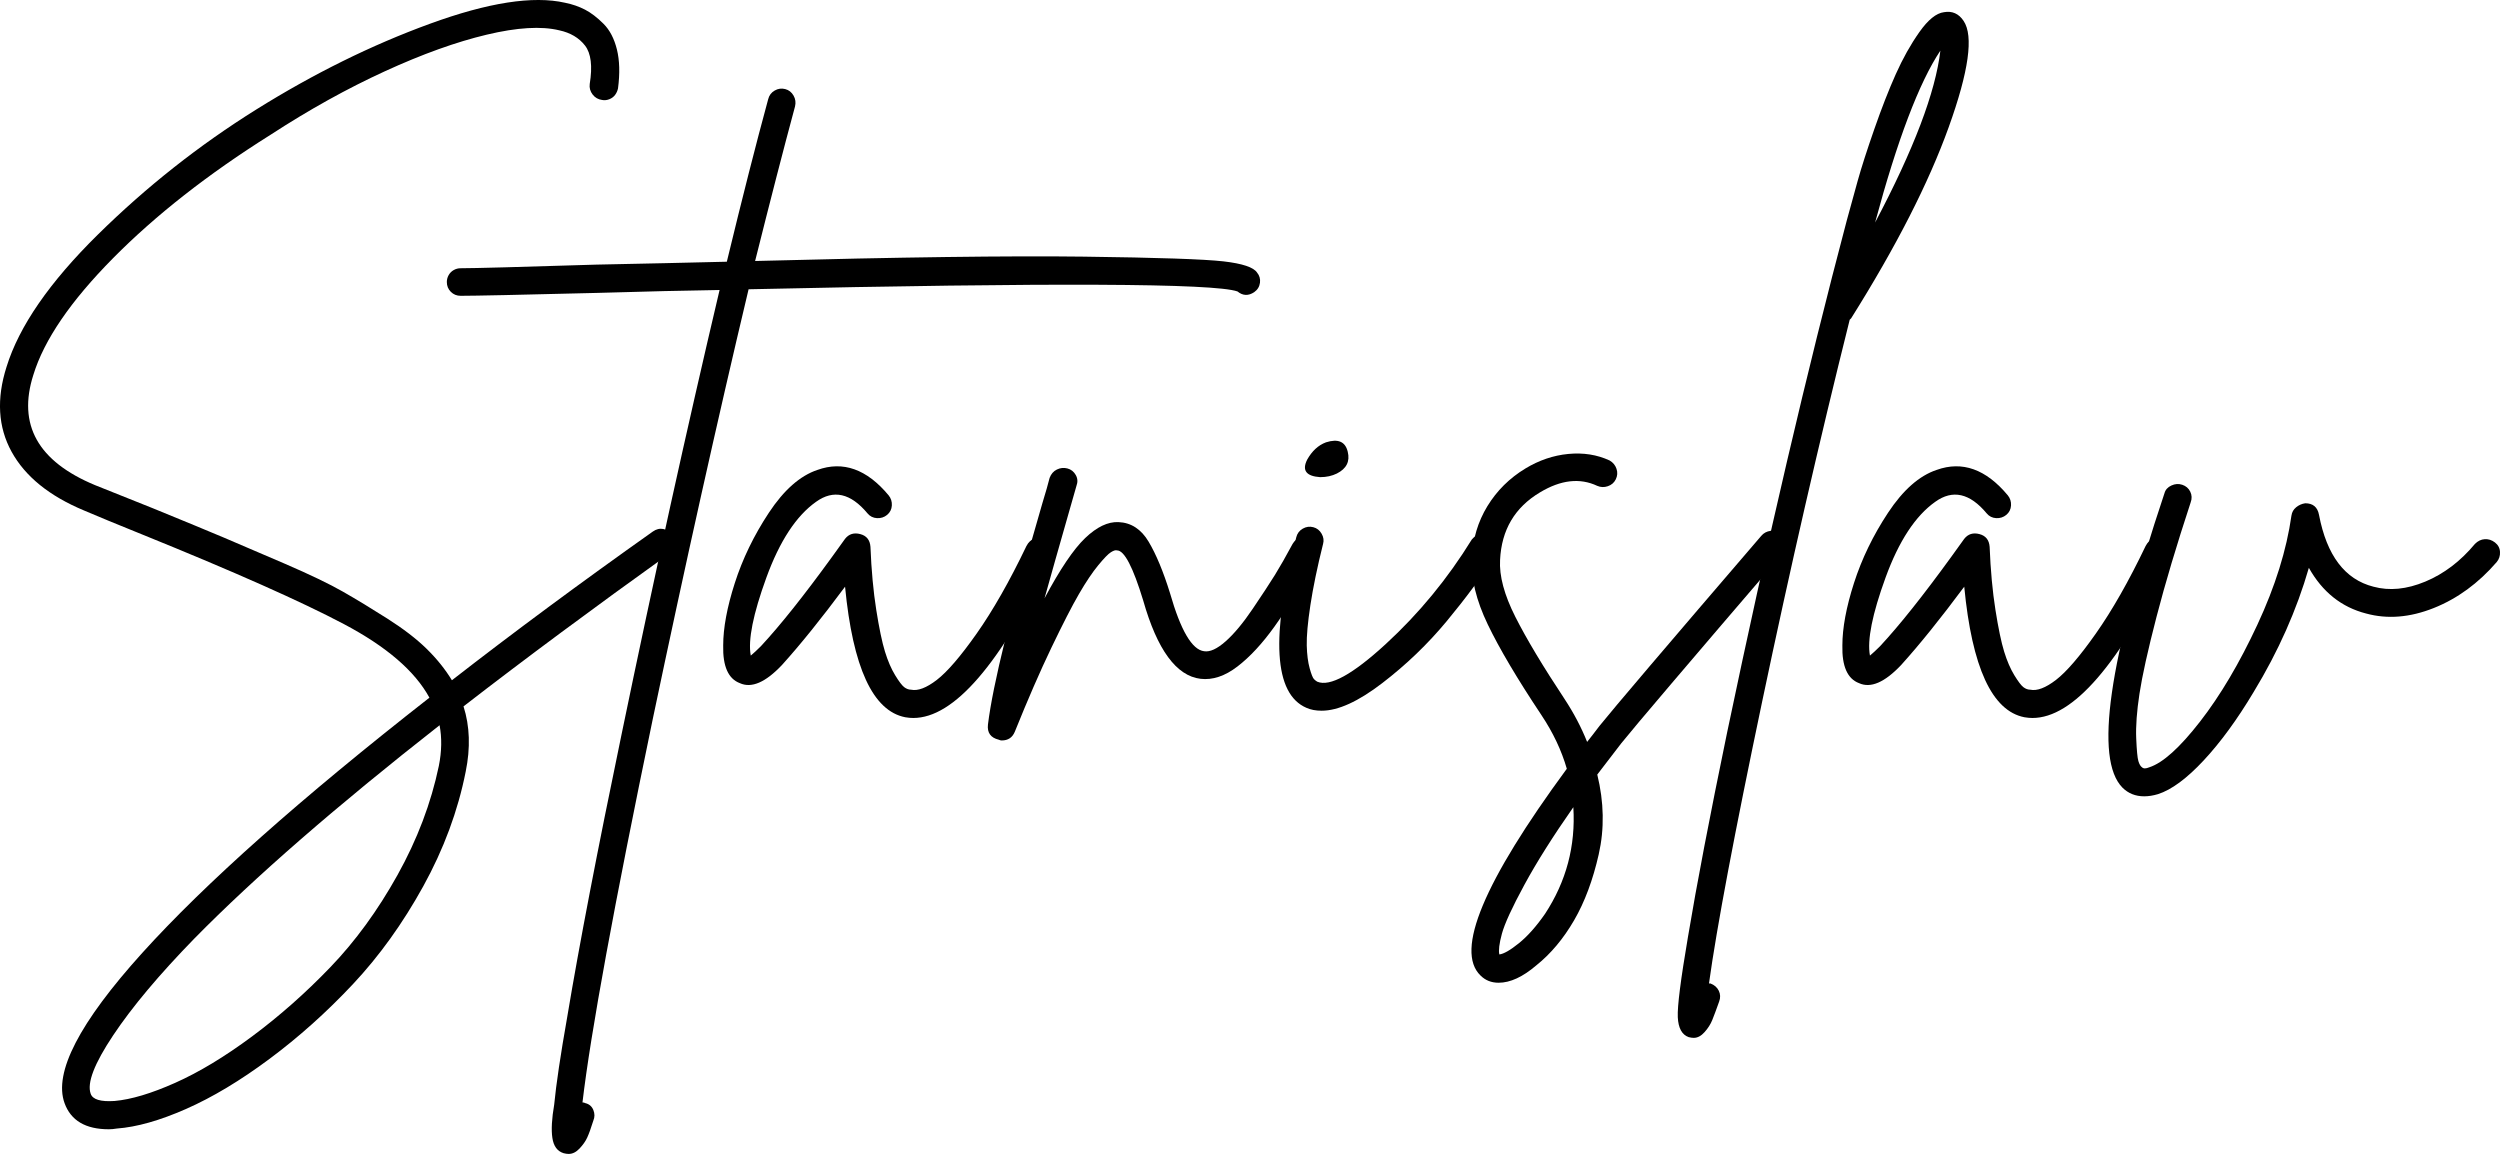
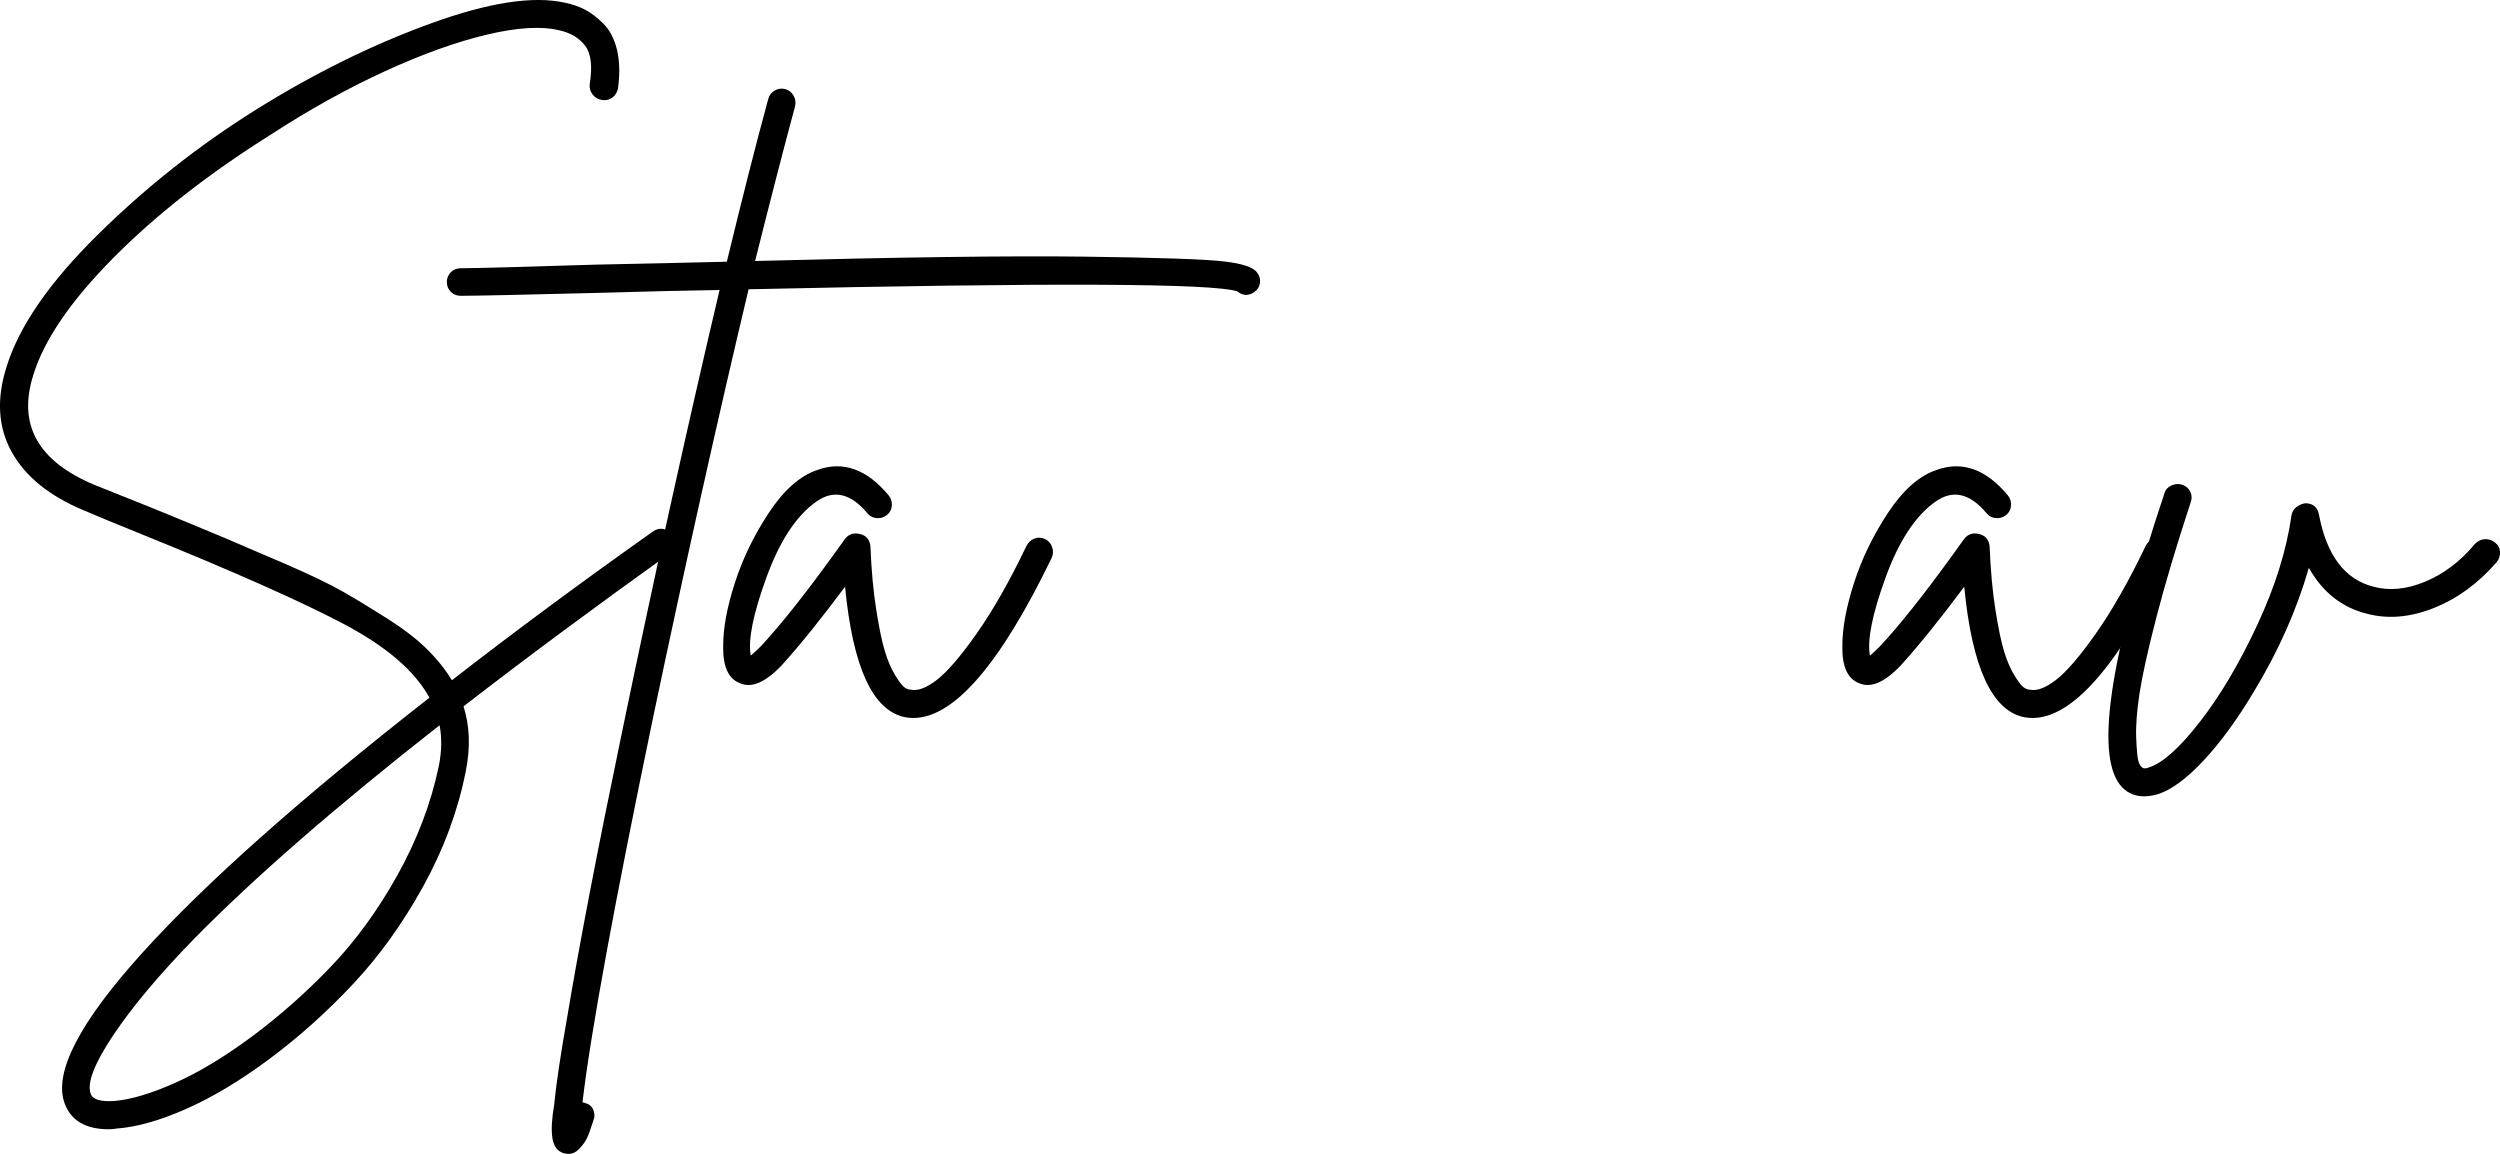
<svg xmlns="http://www.w3.org/2000/svg" id="_Слой_1" data-name="Слой 1" viewBox="0 0 344.65 159.08">
  <path d="M91.45,72.93c.5,.1,.92,.37,1.25,.8,.33,.43,.45,.9,.35,1.4-.1,.5-.38,.92-.85,1.25-10.33,7.4-19.77,14.4-28.3,21,.87,2.73,.97,5.73,.3,9-1.07,5.4-3.02,10.67-5.85,15.8-2.83,5.13-6.07,9.63-9.7,13.5-3.63,3.87-7.47,7.3-11.5,10.3-4.03,3-7.87,5.3-11.5,6.9-3.63,1.6-6.82,2.5-9.55,2.7-.4,.07-.77,.1-1.1,.1-3.2,0-5.23-1.2-6.1-3.6-1.53-4.2,2.03-11.1,10.7-20.7,8.67-9.6,21.87-21.33,39.6-35.2-2-3.67-5.93-7.05-11.8-10.15-5.87-3.1-15.13-7.22-27.8-12.35-3.47-1.4-6.13-2.5-8-3.3-4.8-2-8.13-4.7-10-8.1-1.87-3.4-2.1-7.3-.7-11.7,1.73-5.6,5.93-11.68,12.6-18.25,6.67-6.57,13.95-12.32,21.85-17.25,7.9-4.93,15.87-8.87,23.9-11.8C67.28,.35,73.5-.62,77.9,.38c1,.2,1.92,.52,2.75,.95,.83,.43,1.68,1.08,2.55,1.95,.87,.87,1.48,2.05,1.85,3.55,.37,1.5,.42,3.28,.15,5.35-.07,.33-.2,.63-.4,.9-.2,.27-.47,.47-.8,.6-.33,.13-.67,.17-1,.1-.53-.07-.97-.32-1.3-.75-.33-.43-.47-.92-.4-1.45,.4-2.47,.18-4.23-.65-5.3-.83-1.07-2.02-1.77-3.55-2.1-2.47-.6-5.8-.4-10,.6-4.2,1-8.88,2.68-14.05,5.05-5.17,2.37-10.42,5.28-15.75,8.75-8.6,5.4-15.83,11.07-21.7,17-5.87,5.93-9.53,11.3-11,16.1-2.2,6.87,.63,11.93,8.5,15.2,1.8,.73,4.47,1.8,8,3.2,4.4,1.8,7.67,3.15,9.8,4.05,2.13,.9,4.93,2.1,8.4,3.6,3.47,1.5,6.13,2.78,8,3.85,1.87,1.07,3.9,2.3,6.1,3.7,2.2,1.4,4,2.78,5.4,4.15,1.4,1.37,2.57,2.82,3.5,4.35,8.4-6.53,17.63-13.37,27.7-20.5,.47-.33,.95-.45,1.45-.35Zm-30.95,32.65c.4-2,.43-3.87,.1-5.6-14.2,11.13-25.47,20.93-33.8,29.4-4.87,5-8.6,9.45-11.2,13.35s-3.63,6.58-3.1,8.05c.27,.8,1.37,1.13,3.3,1,2.27-.2,5.05-1.03,8.35-2.5,3.3-1.47,6.83-3.6,10.6-6.4,3.77-2.8,7.37-5.98,10.8-9.55,3.43-3.57,6.52-7.8,9.25-12.7,2.73-4.9,4.63-9.92,5.7-15.05Z" />
  <path d="M173.3,37.58c.33,.4,.47,.87,.4,1.4-.07,.53-.33,.97-.8,1.3-.8,.53-1.57,.5-2.3-.1-3.2-1.13-25.67-1.23-67.4-.3-4.33,18.2-8.73,37.93-13.2,59.2-5.33,25.67-8.57,43.3-9.7,52.9,.13,0,.27,.03,.4,.1,.53,.13,.9,.45,1.1,.95s.2,.98,0,1.45c-.33,1.07-.62,1.85-.85,2.35-.23,.5-.58,1-1.05,1.5-.47,.5-.97,.75-1.5,.75-.2,0-.43-.03-.7-.1-.87-.27-1.38-.97-1.55-2.1-.17-1.13-.08-2.67,.25-4.6,.27-2.8,.87-6.83,1.8-12.1,1.67-10,4.17-23,7.5-39,4.47-21.6,8.97-42,13.5-61.2-4.53,.07-10.17,.2-16.9,.4-10.67,.27-16.93,.4-18.8,.4-.53,0-.98-.18-1.35-.55s-.55-.82-.55-1.35c0-.33,.08-.65,.25-.95,.17-.3,.4-.53,.7-.7,.3-.17,.62-.25,.95-.25,1.87,0,8.1-.17,18.7-.5,6.6-.13,12.6-.27,18-.4,2.13-8.8,4.03-16.27,5.7-22.4,.13-.53,.43-.93,.9-1.2,.47-.27,.95-.33,1.45-.2,.5,.13,.88,.43,1.15,.9,.27,.47,.33,.97,.2,1.5-1.6,5.93-3.43,13.03-5.5,21.3,20-.53,35.1-.73,45.3-.6,10.2,.13,16.62,.35,19.25,.65,2.63,.3,4.18,.82,4.65,1.55Z" />
-   <path d="M142.65,74.23c.5-.17,.98-.13,1.45,.1,.47,.23,.78,.6,.95,1.1,.17,.5,.15,.98-.05,1.45-7.13,14.73-13.5,22.1-19.1,22.1-.33,0-.7-.03-1.1-.1-4.47-.87-7.23-6.87-8.3-18-3.27,4.4-6.17,8-8.7,10.8-2.27,2.4-4.2,3.23-5.8,2.5-1.6-.6-2.37-2.33-2.3-5.2,0-2.4,.53-5.27,1.6-8.6,1.07-3.33,2.63-6.57,4.7-9.7,2.07-3.13,4.3-5.1,6.7-5.9,3.53-1.27,6.8-.1,9.8,3.5,.33,.4,.48,.87,.45,1.4-.03,.53-.25,.97-.65,1.3-.4,.33-.87,.48-1.4,.45-.53-.03-.97-.25-1.3-.65-2.33-2.8-4.7-3.33-7.1-1.6-2.73,1.93-5.02,5.42-6.85,10.45-1.83,5.03-2.55,8.62-2.15,10.75,.4-.33,.87-.77,1.4-1.3,2.67-2.87,5.93-6.97,9.8-12.3,.87-1.2,1.47-2.03,1.8-2.5,.53-.67,1.23-.88,2.1-.65,.87,.23,1.33,.82,1.4,1.75,.13,3.27,.4,6.17,.8,8.7,.4,2.53,.8,4.45,1.2,5.75s.87,2.38,1.4,3.25c.53,.87,.95,1.42,1.25,1.65,.3,.23,.62,.35,.95,.35,.93,.2,2.12-.25,3.55-1.35,1.43-1.1,3.27-3.23,5.5-6.4,2.23-3.17,4.52-7.18,6.85-12.05,.27-.53,.65-.88,1.15-1.05Z" />
-   <path d="M179.4,74.08c.53-.13,1.03-.07,1.5,.2,.47,.27,.77,.65,.9,1.15,.13,.5,.07,.98-.2,1.45-2.27,4-4.23,7.17-5.9,9.5-1.67,2.33-3.37,4.17-5.1,5.5-1.73,1.33-3.43,1.9-5.1,1.7-3.33-.4-5.97-4-7.9-10.8-1.4-4.6-2.6-6.9-3.6-6.9-.2-.07-.48,.02-.85,.25-.37,.23-.95,.83-1.75,1.8-.8,.97-1.68,2.28-2.65,3.95-.97,1.67-2.23,4.13-3.8,7.4-1.57,3.27-3.25,7.13-5.05,11.6-.33,.8-.93,1.2-1.8,1.2-.13,0-.27-.03-.4-.1-1.13-.27-1.63-.97-1.5-2.1,.67-5.47,3.17-15.63,7.5-30.5,.47-1.53,.8-2.7,1-3.5,.2-.53,.53-.92,1-1.15,.47-.23,.95-.28,1.45-.15,.5,.13,.88,.43,1.15,.9,.27,.47,.3,.97,.1,1.5-.13,.47-.47,1.63-1,3.5-1.47,5.13-2.6,9.13-3.4,12,2.13-4,4-6.77,5.6-8.3,1.6-1.53,3.13-2.27,4.6-2.2,1.73,.07,3.12,.97,4.15,2.7,1.03,1.73,2.02,4.1,2.95,7.1,1.47,5.13,3.03,7.8,4.7,8,.8,.13,1.78-.32,2.95-1.35,1.17-1.03,2.42-2.53,3.75-4.5,1.33-1.97,2.35-3.52,3.05-4.65,.7-1.13,1.52-2.57,2.45-4.3,.27-.47,.67-.77,1.2-.9Z" />
-   <path d="M204.15,73.58c.5-.13,.98-.07,1.45,.2,.47,.27,.75,.67,.85,1.2,.1,.53,.02,1.03-.25,1.5-1.87,2.93-4.12,5.98-6.75,9.15-2.63,3.17-5.6,6.02-8.9,8.55-3.3,2.53-6.08,3.8-8.35,3.8-.8,0-1.5-.13-2.1-.4-4.47-1.93-4.93-9.77-1.4-23.5,.13-.53,.43-.93,.9-1.2,.47-.27,.95-.33,1.45-.2,.5,.13,.88,.43,1.15,.9,.27,.47,.33,.93,.2,1.4-.8,3.2-1.38,6.02-1.75,8.45-.37,2.43-.53,4.28-.5,5.55,.03,1.27,.17,2.32,.4,3.15,.23,.83,.43,1.33,.6,1.5,.17,.17,.32,.28,.45,.35,1.73,.73,4.88-1,9.45-5.2,4.57-4.2,8.52-9,11.85-14.4,.33-.4,.75-.67,1.25-.8Zm-22.15-7.8c-1.93-.13-2.53-.93-1.8-2.4,.67-1.2,1.53-2,2.6-2.4,1.67-.53,2.67-.1,3,1.3,.33,1.33-.17,2.33-1.5,3-.67,.33-1.43,.5-2.3,.5Z" />
-   <path d="M244.1,73.18c.53-.07,1,.08,1.4,.45,.4,.37,.63,.82,.7,1.35,.07,.53-.1,1-.5,1.4-12.93,15.07-20.33,23.77-22.2,26.1-1.13,1.47-2.23,2.9-3.3,4.3,.93,3.8,1,7.47,.2,11-.8,3.53-1.93,6.57-3.4,9.1-1.47,2.53-3.2,4.6-5.2,6.2-1.87,1.6-3.6,2.4-5.2,2.4-1,0-1.83-.33-2.5-1-3.53-3.4,.43-12.9,11.9-28.5-.73-2.53-1.9-5-3.5-7.4-3.33-5-5.8-9.17-7.4-12.5-1.6-3.33-2.33-6.37-2.2-9.1,.13-2.67,.85-5.07,2.15-7.2,1.3-2.13,3.05-3.87,5.25-5.2,1.87-1.13,3.83-1.8,5.9-2,2.07-.2,3.97,.1,5.7,.9,.47,.27,.78,.65,.95,1.15,.17,.5,.13,.98-.1,1.45-.23,.47-.6,.78-1.1,.95-.5,.17-.98,.15-1.45-.05-2.4-1.13-5.03-.83-7.9,.9-3.47,2.07-5.3,5.17-5.5,9.3-.13,2.2,.57,4.82,2.1,7.85,1.53,3.03,3.8,6.82,6.8,11.35,1.27,1.93,2.3,3.9,3.1,5.9,.53-.67,1.1-1.4,1.7-2.2,1.87-2.33,9.3-11.07,22.3-26.2,.33-.4,.77-.63,1.3-.7Zm-31.1,52.8c2.93-4.47,4.23-9.37,3.9-14.7-2.8,4-5.05,7.57-6.75,10.7-1.7,3.13-2.73,5.38-3.1,6.75-.37,1.37-.48,2.32-.35,2.85,.6-.07,1.5-.58,2.7-1.55,1.2-.97,2.4-2.32,3.6-4.05Z" />
-   <path d="M270.7,2.88c1.4,2.07,.72,6.95-2.05,14.65-2.77,7.7-7.25,16.48-13.45,26.35-.07,.07-.13,.13-.2,.2-4.2,16.8-8.22,34.32-12.05,52.55-3.83,18.23-6.28,31.22-7.35,38.95h.2c.53,.2,.92,.53,1.15,1,.23,.47,.25,.97,.05,1.5-.4,1.13-.72,1.98-.95,2.55-.23,.57-.58,1.12-1.05,1.65-.47,.53-.97,.8-1.5,.8-.2,0-.43-.03-.7-.1-.93-.33-1.43-1.25-1.5-2.75-.07-1.5,.4-5.18,1.4-11.05,1.2-7.2,3-16.6,5.4-28.2,5.53-26.4,11.03-49.93,16.5-70.6,.47-1.73,.97-3.55,1.5-5.45,.53-1.9,1.3-4.28,2.3-7.15,1-2.87,1.98-5.38,2.95-7.55,.97-2.17,2.05-4.1,3.25-5.8,1.2-1.7,2.33-2.62,3.4-2.75,1.13-.2,2.03,.2,2.7,1.2Zm-12.2,27.8c5.33-10.07,8.33-17.97,9-23.7-2.93,4.4-5.93,12.3-9,23.7Z" />
+   <path d="M142.65,74.23c.5-.17,.98-.13,1.45,.1,.47,.23,.78,.6,.95,1.1,.17,.5,.15,.98-.05,1.45-7.13,14.73-13.5,22.1-19.1,22.1-.33,0-.7-.03-1.1-.1-4.47-.87-7.23-6.87-8.3-18-3.27,4.4-6.17,8-8.7,10.8-2.27,2.4-4.2,3.23-5.8,2.5-1.6-.6-2.37-2.33-2.3-5.2,0-2.4,.53-5.27,1.6-8.6,1.07-3.33,2.63-6.57,4.7-9.7,2.07-3.13,4.3-5.1,6.7-5.9,3.53-1.27,6.8-.1,9.8,3.5,.33,.4,.48,.87,.45,1.4-.03,.53-.25,.97-.65,1.3-.4,.33-.87,.48-1.4,.45-.53-.03-.97-.25-1.3-.65-2.33-2.8-4.7-3.33-7.1-1.6-2.73,1.93-5.02,5.42-6.85,10.45-1.83,5.03-2.55,8.62-2.15,10.75,.4-.33,.87-.77,1.4-1.3,2.67-2.87,5.93-6.97,9.8-12.3,.87-1.2,1.47-2.03,1.8-2.5,.53-.67,1.23-.88,2.1-.65,.87,.23,1.33,.82,1.4,1.75,.13,3.27,.4,6.17,.8,8.7,.4,2.53,.8,4.45,1.2,5.75s.87,2.38,1.4,3.25c.53,.87,.95,1.42,1.25,1.65,.3,.23,.62,.35,.95,.35,.93,.2,2.12-.25,3.55-1.35,1.43-1.1,3.27-3.23,5.5-6.4,2.23-3.17,4.52-7.18,6.85-12.05,.27-.53,.65-.88,1.15-1.05" />
  <path d="M296.94,74.23c.5-.17,.98-.13,1.45,.1,.47,.23,.78,.6,.95,1.1,.17,.5,.15,.98-.05,1.45-7.13,14.73-13.5,22.1-19.1,22.1-.33,0-.7-.03-1.1-.1-4.47-.87-7.23-6.87-8.3-18-3.27,4.4-6.17,8-8.7,10.8-2.27,2.4-4.2,3.23-5.8,2.5-1.6-.6-2.37-2.33-2.3-5.2,0-2.4,.53-5.27,1.6-8.6,1.07-3.33,2.63-6.57,4.7-9.7,2.07-3.13,4.3-5.1,6.7-5.9,3.53-1.27,6.8-.1,9.8,3.5,.33,.4,.48,.87,.45,1.4-.03,.53-.25,.97-.65,1.3-.4,.33-.87,.48-1.4,.45-.53-.03-.97-.25-1.3-.65-2.33-2.8-4.7-3.33-7.1-1.6-2.73,1.93-5.02,5.42-6.85,10.45-1.83,5.03-2.55,8.62-2.15,10.75,.4-.33,.87-.77,1.4-1.3,2.67-2.87,5.93-6.97,9.8-12.3,.87-1.2,1.47-2.03,1.8-2.5,.53-.67,1.23-.88,2.1-.65,.87,.23,1.33,.82,1.4,1.75,.13,3.27,.4,6.17,.8,8.7,.4,2.53,.8,4.45,1.2,5.75s.87,2.38,1.4,3.25c.53,.87,.95,1.42,1.25,1.65,.3,.23,.62,.35,.95,.35,.93,.2,2.12-.25,3.55-1.35,1.43-1.1,3.27-3.23,5.5-6.4,2.23-3.17,4.52-7.18,6.85-12.05,.27-.53,.65-.88,1.15-1.05Z" />
  <path d="M342.55,74.33c.5-.03,.97,.12,1.4,.45,.43,.33,.67,.77,.7,1.3,.03,.53-.12,1-.45,1.4-2.53,2.93-5.43,5.05-8.7,6.35-3.27,1.3-6.37,1.55-9.3,.75-3.4-.87-6.03-2.97-7.9-6.3-1.67,5.8-4.2,11.5-7.6,17.1-2.27,3.8-4.57,6.95-6.9,9.45-2.33,2.5-4.43,4.05-6.3,4.65-.67,.2-1.3,.3-1.9,.3-1.2,0-2.2-.4-3-1.2-3.87-3.93-1.93-17.47,5.8-40.6,.13-.47,.45-.82,.95-1.05,.5-.23,1-.27,1.5-.1,.5,.17,.87,.48,1.1,.95,.23,.47,.25,.97,.05,1.5-1.93,5.87-3.5,11.12-4.7,15.75-1.2,4.63-1.98,8.17-2.35,10.6-.37,2.43-.52,4.48-.45,6.15,.07,1.67,.17,2.72,.3,3.15,.13,.43,.3,.72,.5,.85,.2,.2,.53,.2,1,0,1.87-.6,4.2-2.7,7-6.3,2.8-3.6,5.43-8.05,7.9-13.35,2.47-5.3,4.03-10.32,4.7-15.05,.07-.47,.28-.85,.65-1.15,.37-.3,.78-.48,1.25-.55,1.07,0,1.7,.53,1.9,1.6,1.07,5.6,3.57,8.9,7.5,9.9,2.2,.6,4.58,.37,7.15-.7,2.57-1.07,4.85-2.8,6.85-5.2,.4-.4,.85-.62,1.35-.65Z" />
</svg>